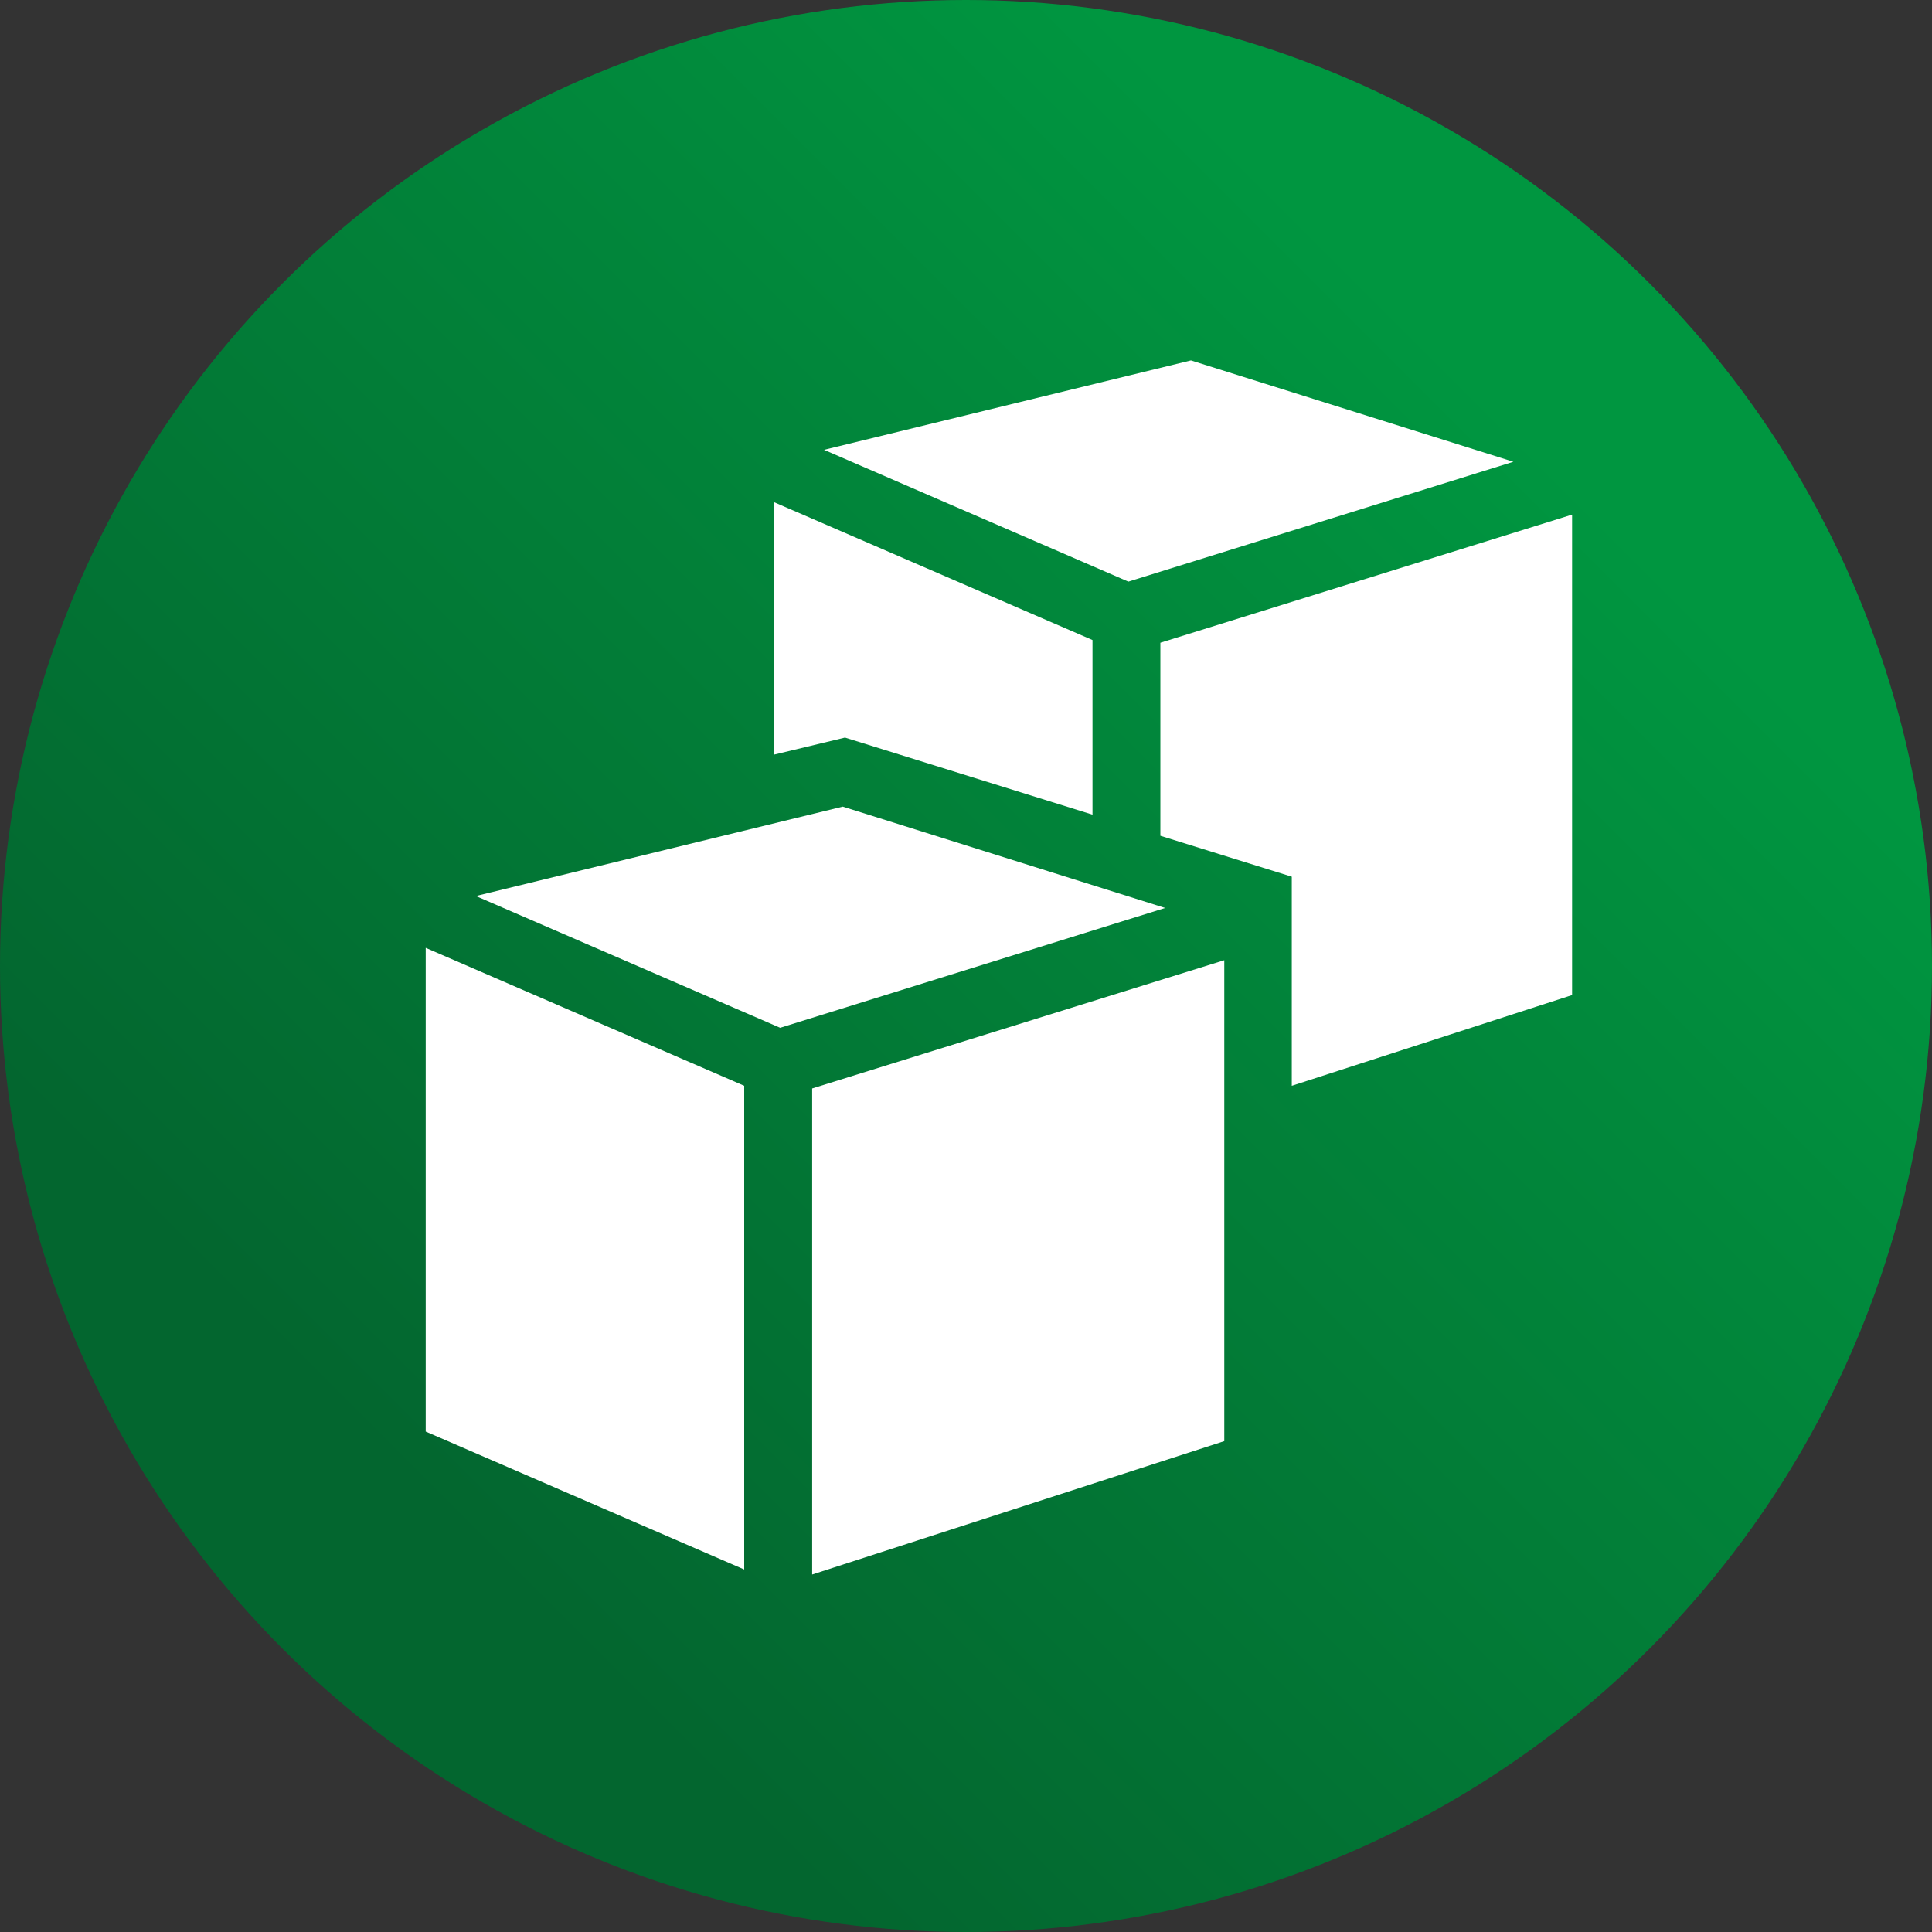
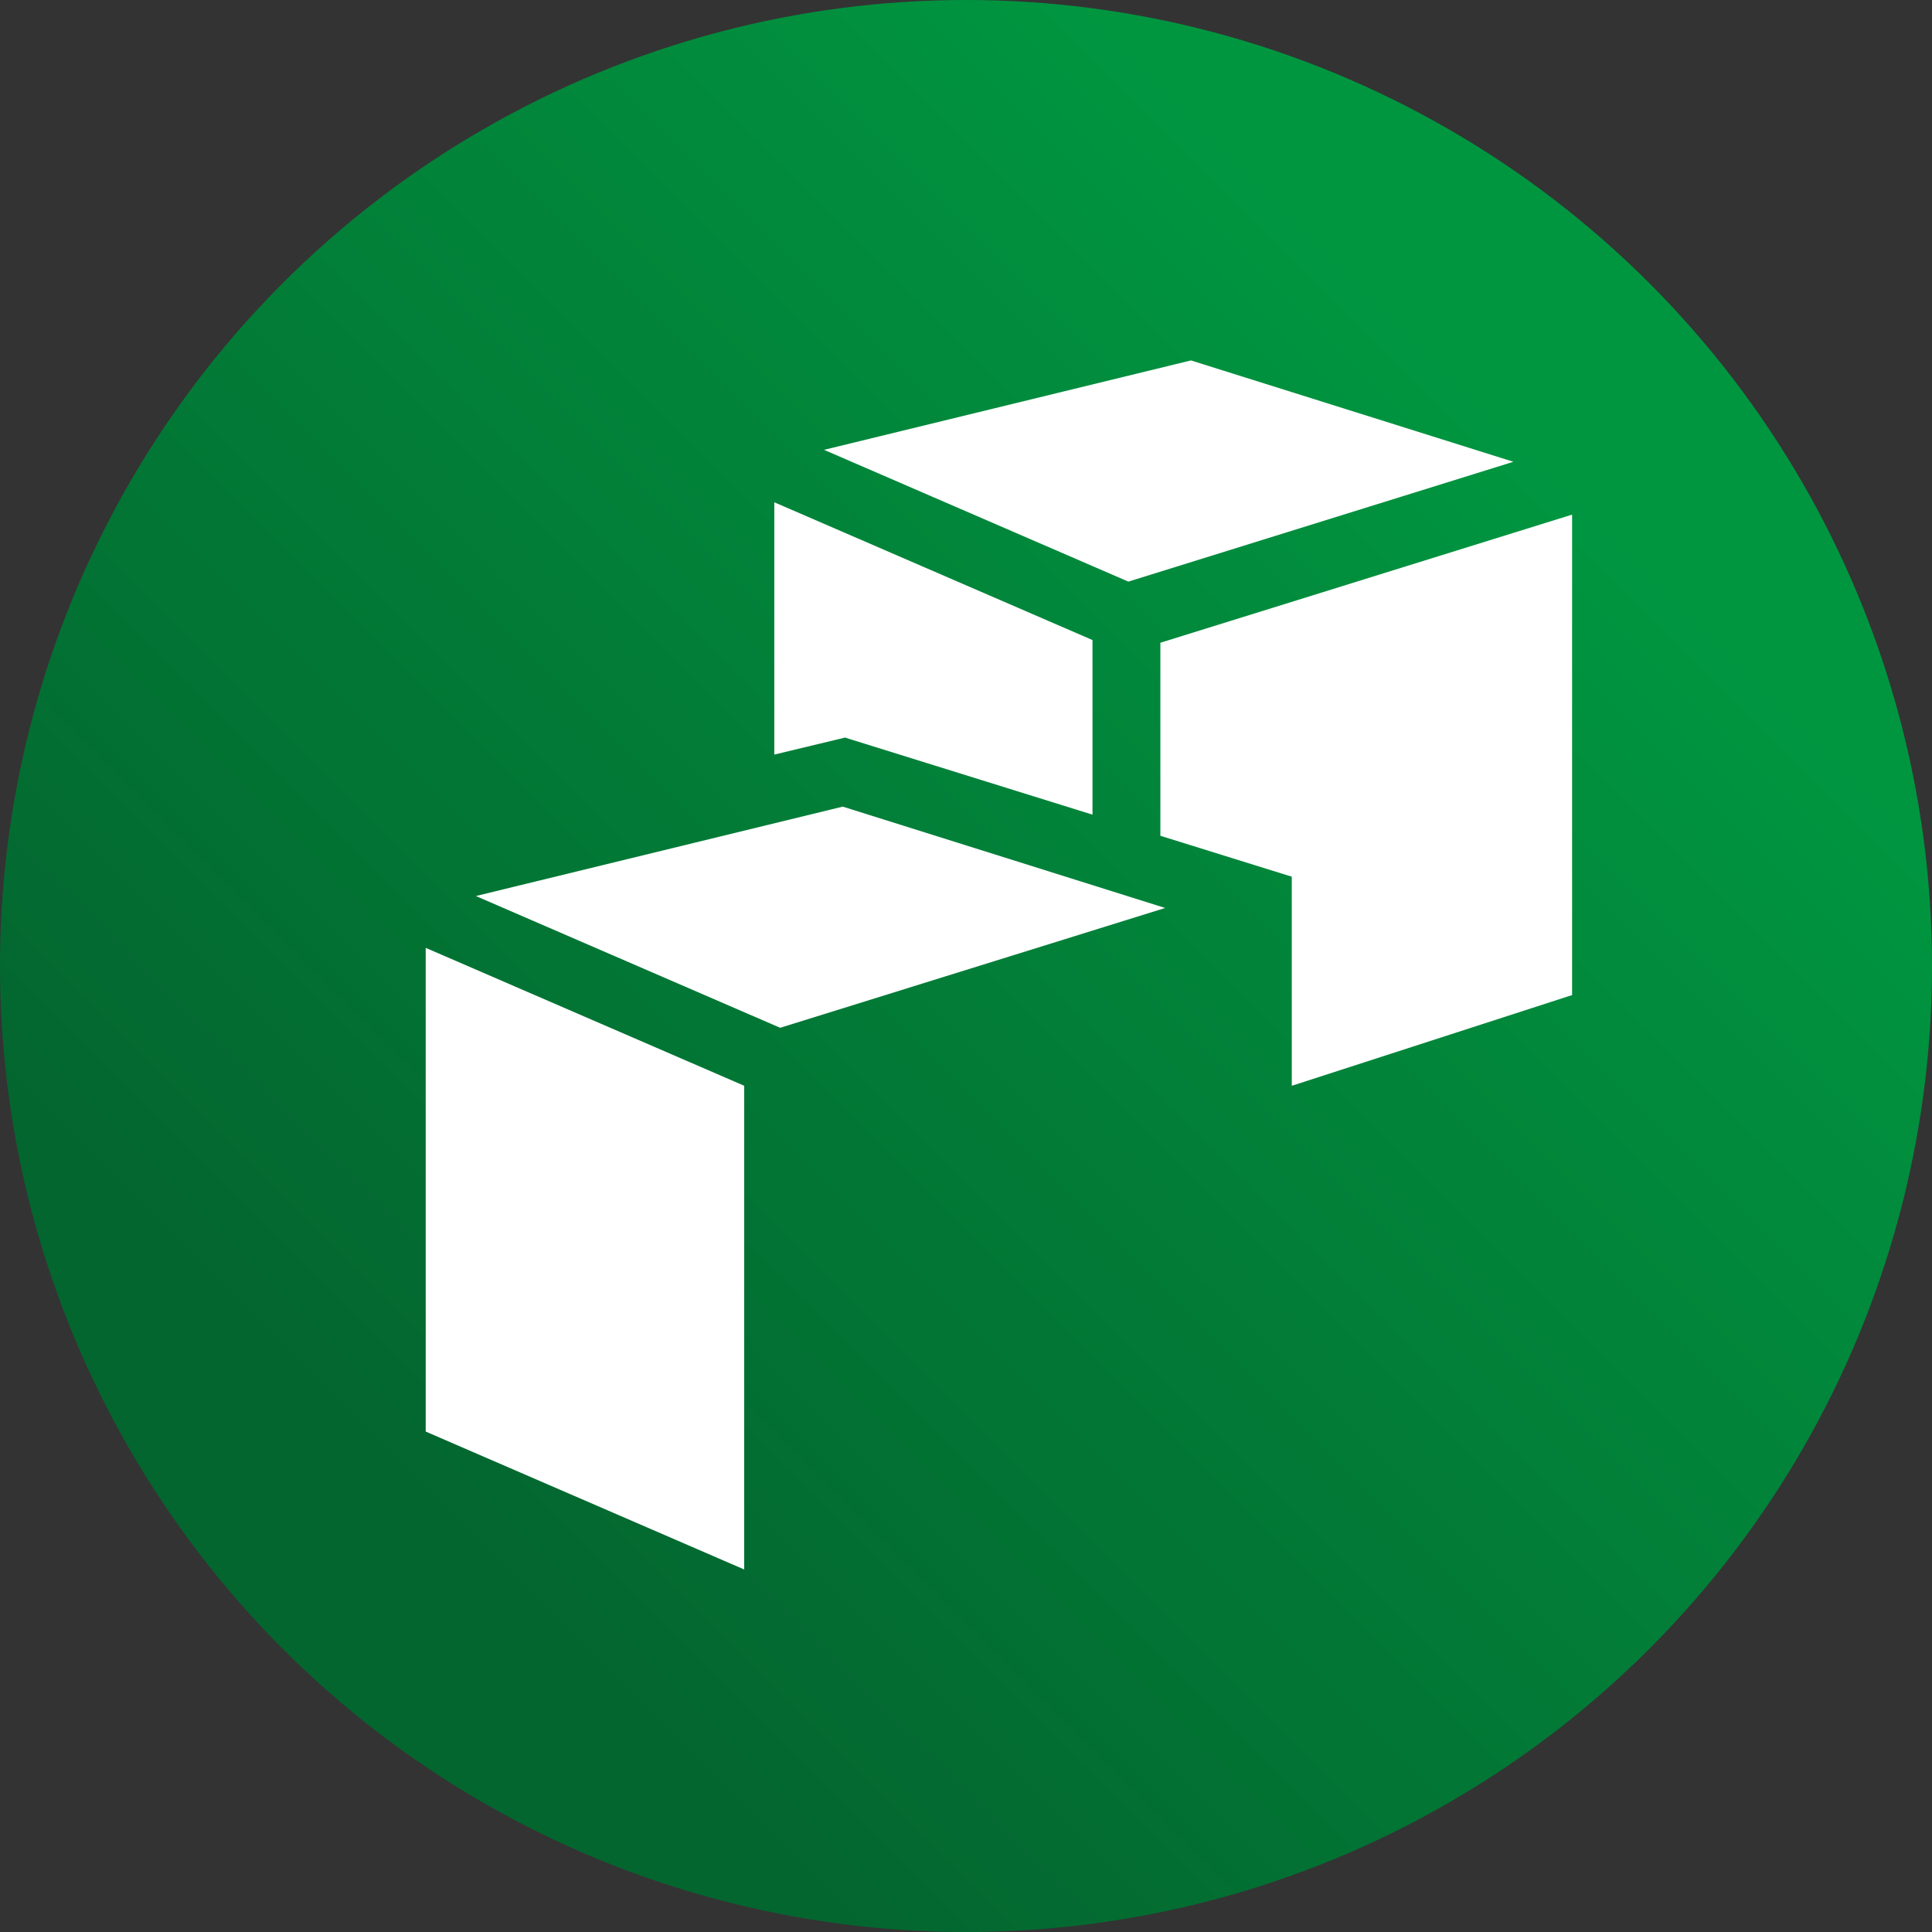
<svg xmlns="http://www.w3.org/2000/svg" viewBox="0 0 775.1 775.1">
  <rect x="0" y="0" width="775.1" height="775.1" fill="#333333" stroke="none" />
  <defs>
    <style>.cls-1{fill:url(#linear-gradient);}.cls-2{fill:#fff;}</style>
    <linearGradient id="linear-gradient" x1="-163.71" y1="938.8" x2="742.82" y2="32.28" gradientUnits="userSpaceOnUse">
      <stop offset="0" stop-color="#03662f" />
      <stop offset="0.37" stop-color="#03662f" />
      <stop offset="0.74" stop-color="#018a3c" />
      <stop offset="0.85" stop-color="#009640" />
    </linearGradient>
  </defs>
  <title>LowInSugar</title>
  <g id="Layer_2" data-name="Layer 2">
    <g id="Layer_1-2" data-name="Layer 1">
      <circle class="cls-1" cx="387.55" cy="387.55" r="387.55" />
      <polygon class="cls-2" points="298.57 629.66 298.57 435.6 170.79 380.27 170.79 574.33 298.57 629.66" />
      <polygon class="cls-2" points="465.53 257.86 465.53 335.31 518.25 351.72 518.25 435.61 630.71 399.21 630.71 206.46 465.53 257.86" />
      <polygon class="cls-2" points="438.3 326.83 438.3 256.78 310.64 201.51 310.64 302.73 339.01 295.91 438.3 326.83" />
      <polygon class="cls-2" points="607.16 185.26 477.8 144.6 330.6 180.47 452.69 233.34 607.16 185.26" />
-       <polygon class="cls-2" points="325.83 436.68 325.83 631.68 491.17 578.17 491.17 385.23 325.83 436.68" />
      <polygon class="cls-2" points="313 412.34 467.46 364.27 338.1 323.61 190.91 359.48 313 412.34" />
    </g>
  </g>
</svg>